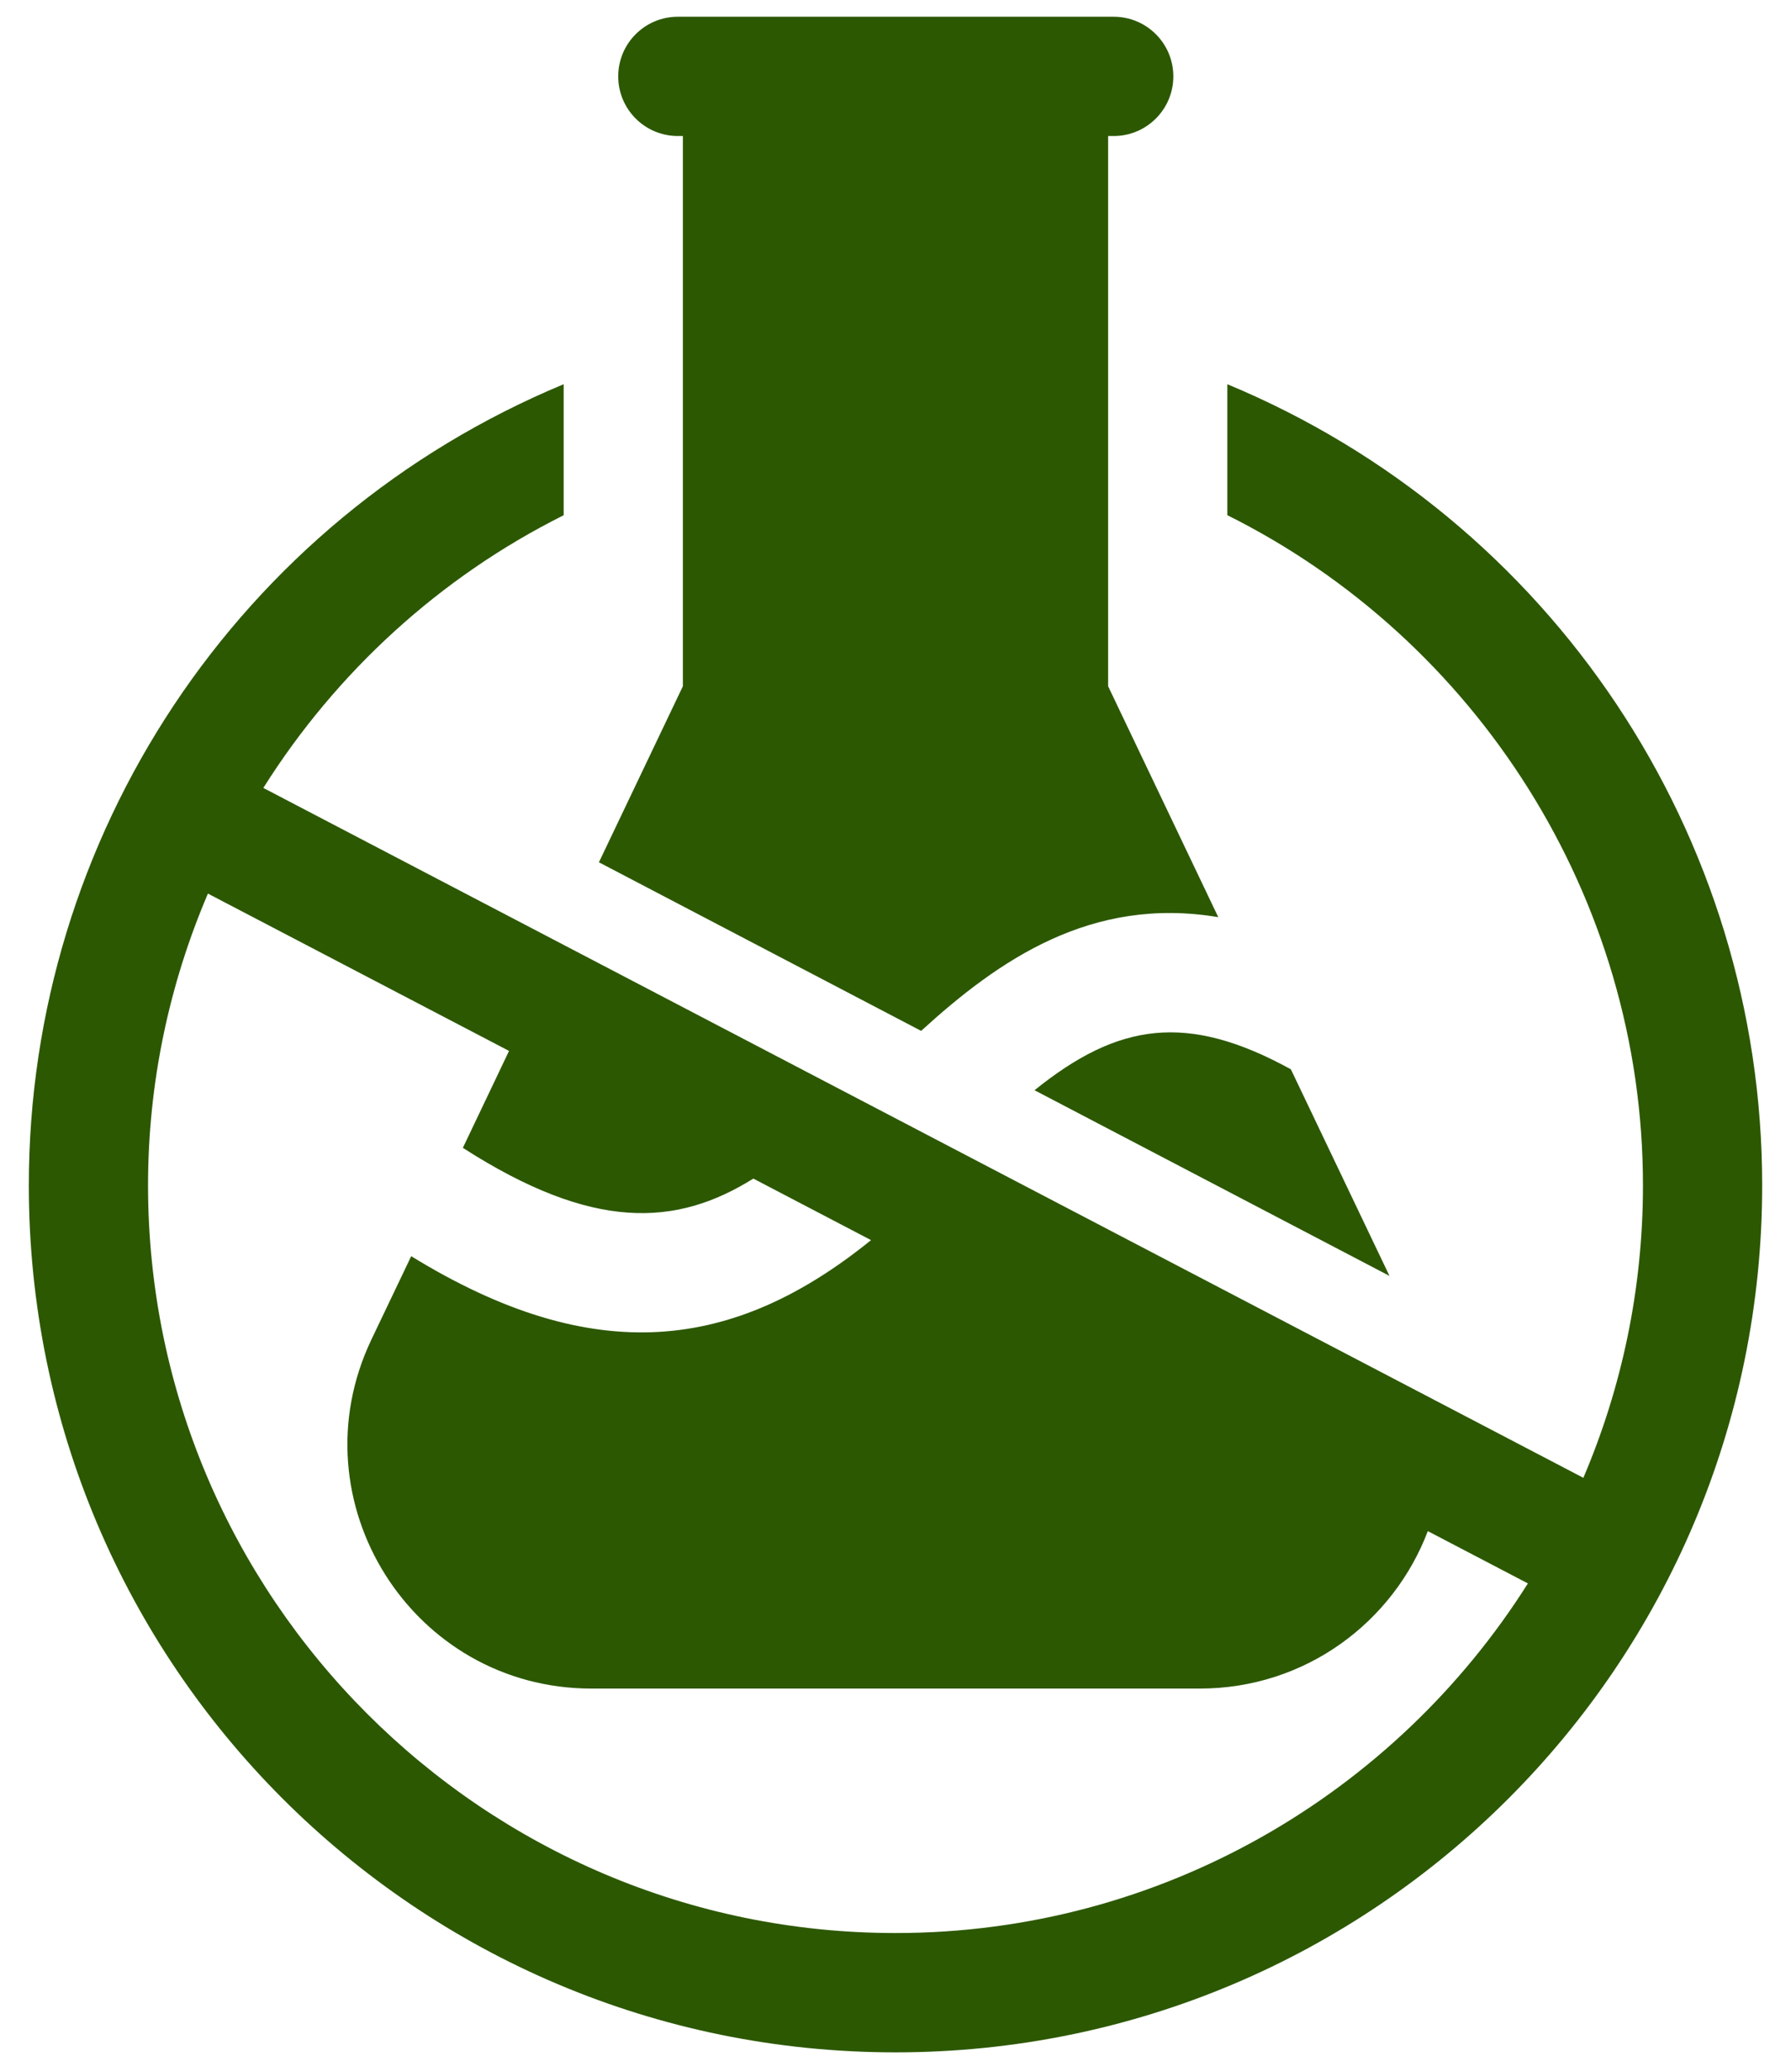
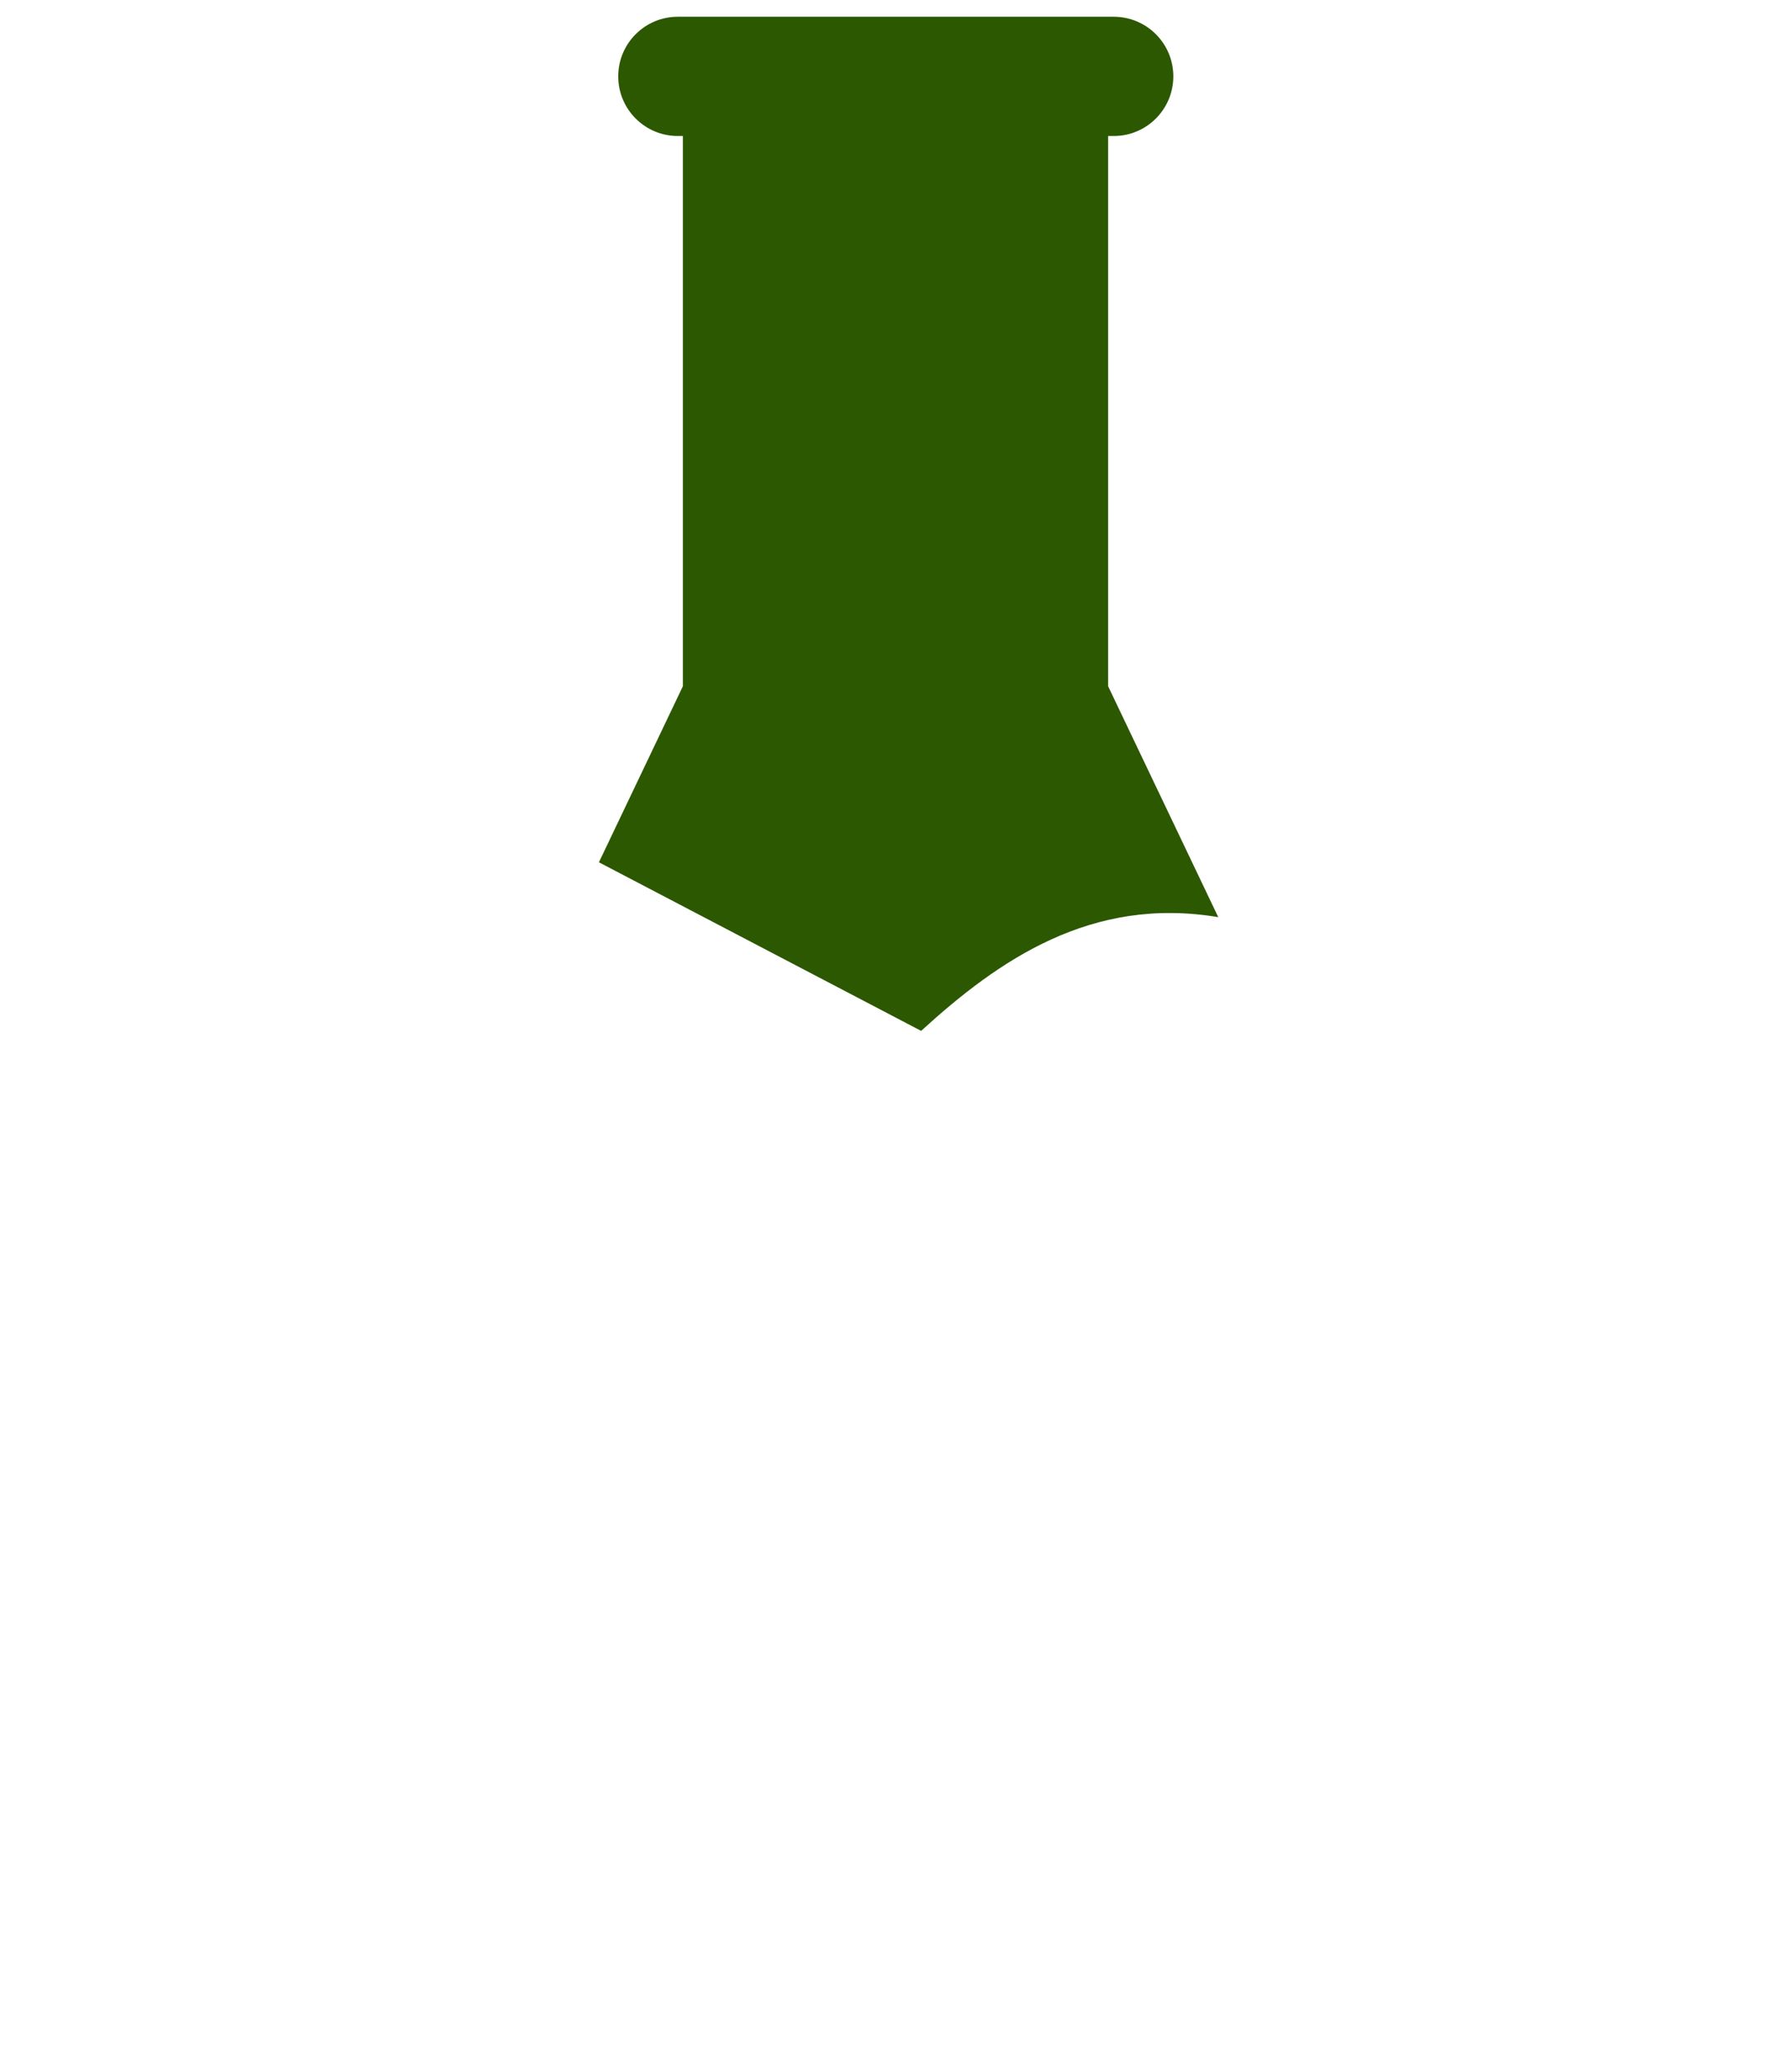
<svg xmlns="http://www.w3.org/2000/svg" fill="none" viewBox="0 0 32 37" height="37" width="32">
-   <path fill="#2C5801" d="M21.929 6.862V9.201C26.374 11.415 29.355 16.027 29.355 21.169C29.355 23.022 28.975 24.787 28.29 26.393L4.705 14.072C6.005 12.008 7.857 10.307 10.071 9.202V6.862C4.239 9.287 0.515 14.956 0.515 21.169C0.515 29.728 7.441 36.654 16 36.654C24.559 36.654 31.485 29.727 31.485 21.169C31.485 14.914 27.724 9.271 21.929 6.862ZM16 34.523C8.636 34.523 2.645 28.533 2.645 21.169C2.645 19.338 3.025 17.573 3.715 15.959L9.095 18.769L8.27 20.5C10.592 21.991 12.079 21.911 13.46 21.049L15.563 22.148C13.124 24.121 10.626 24.45 7.347 22.435L6.636 23.924C5.259 26.813 7.364 30.157 10.569 30.157H21.436C23.322 30.157 24.892 28.974 25.511 27.345L27.299 28.279C24.932 32.028 20.752 34.523 16 34.523Z" />
  <path fill="#2C5801" d="M10.701 15.4L16.458 18.411C17.843 17.147 19.498 15.999 21.767 16.38L19.799 12.256V2.429H19.899C20.487 2.429 20.964 1.952 20.964 1.364C20.964 0.776 20.487 0.299 19.899 0.299H12.111C11.522 0.299 11.046 0.776 11.046 1.364C11.046 1.952 11.522 2.429 12.111 2.429H12.201V12.256L10.701 15.4Z" />
-   <path fill="#2C5801" d="M18.484 19.471L24.826 22.787L23.064 19.097C21.205 18.077 19.975 18.269 18.484 19.471Z" />
</svg>